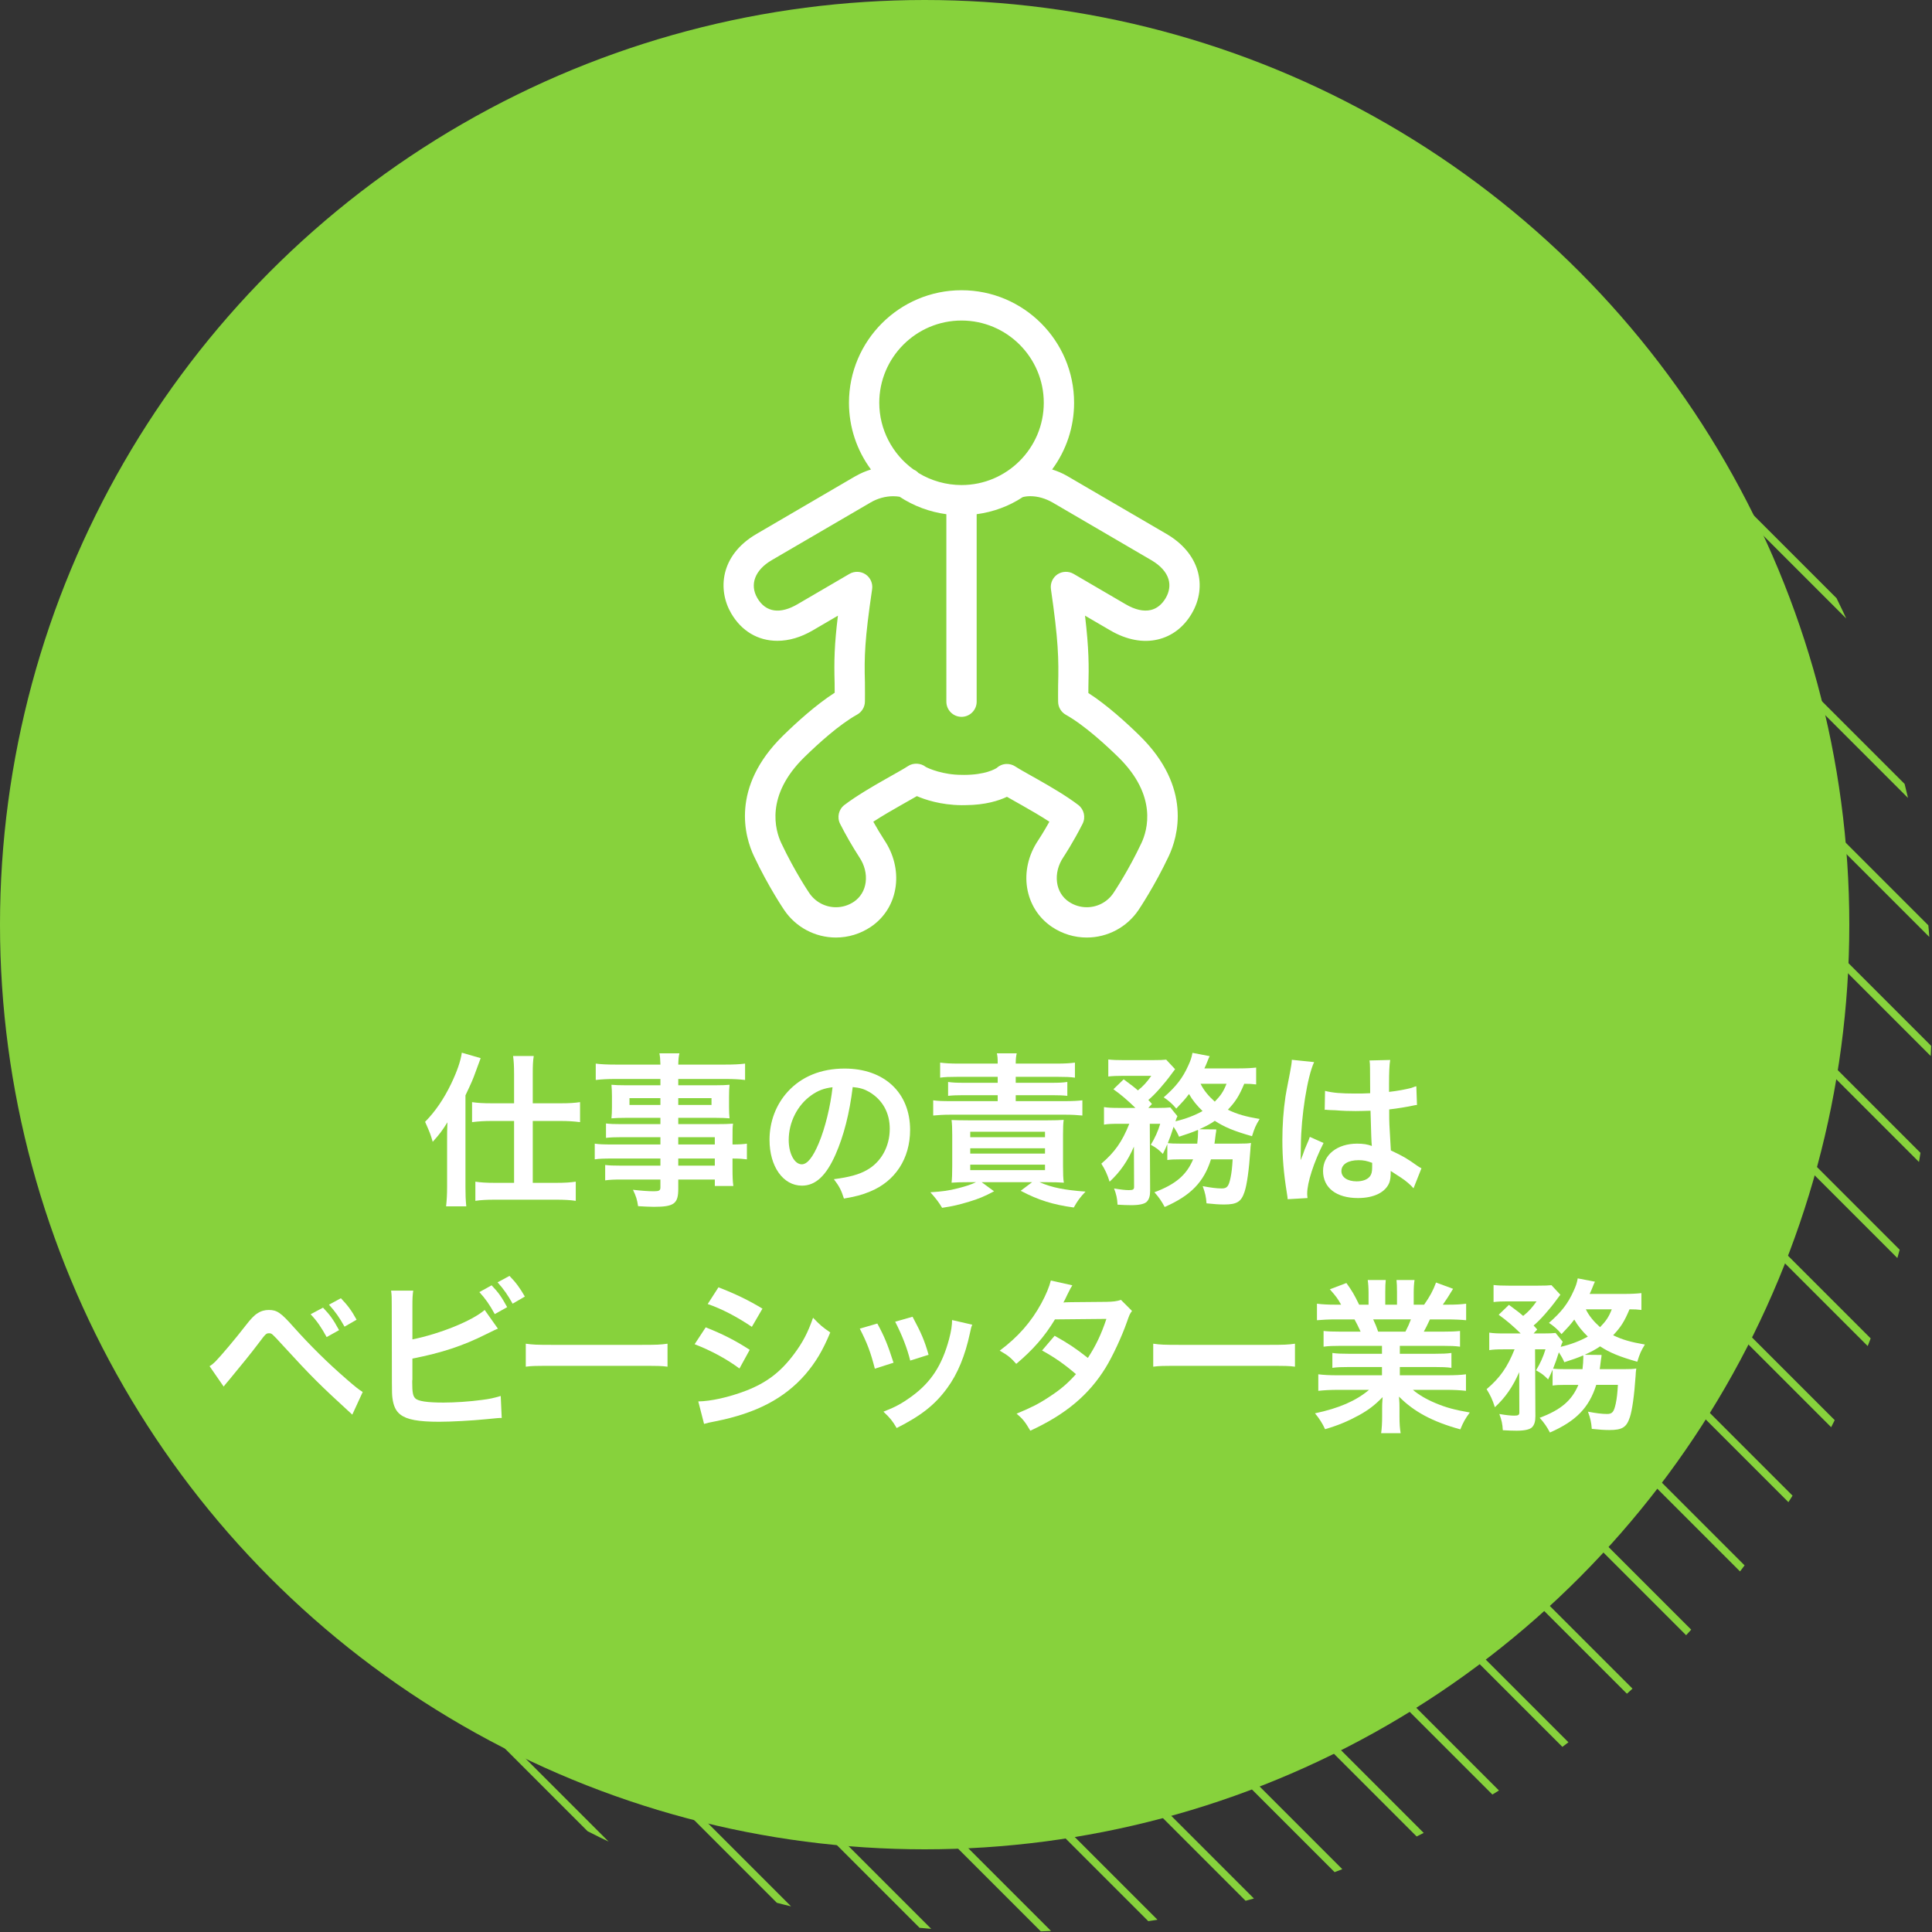
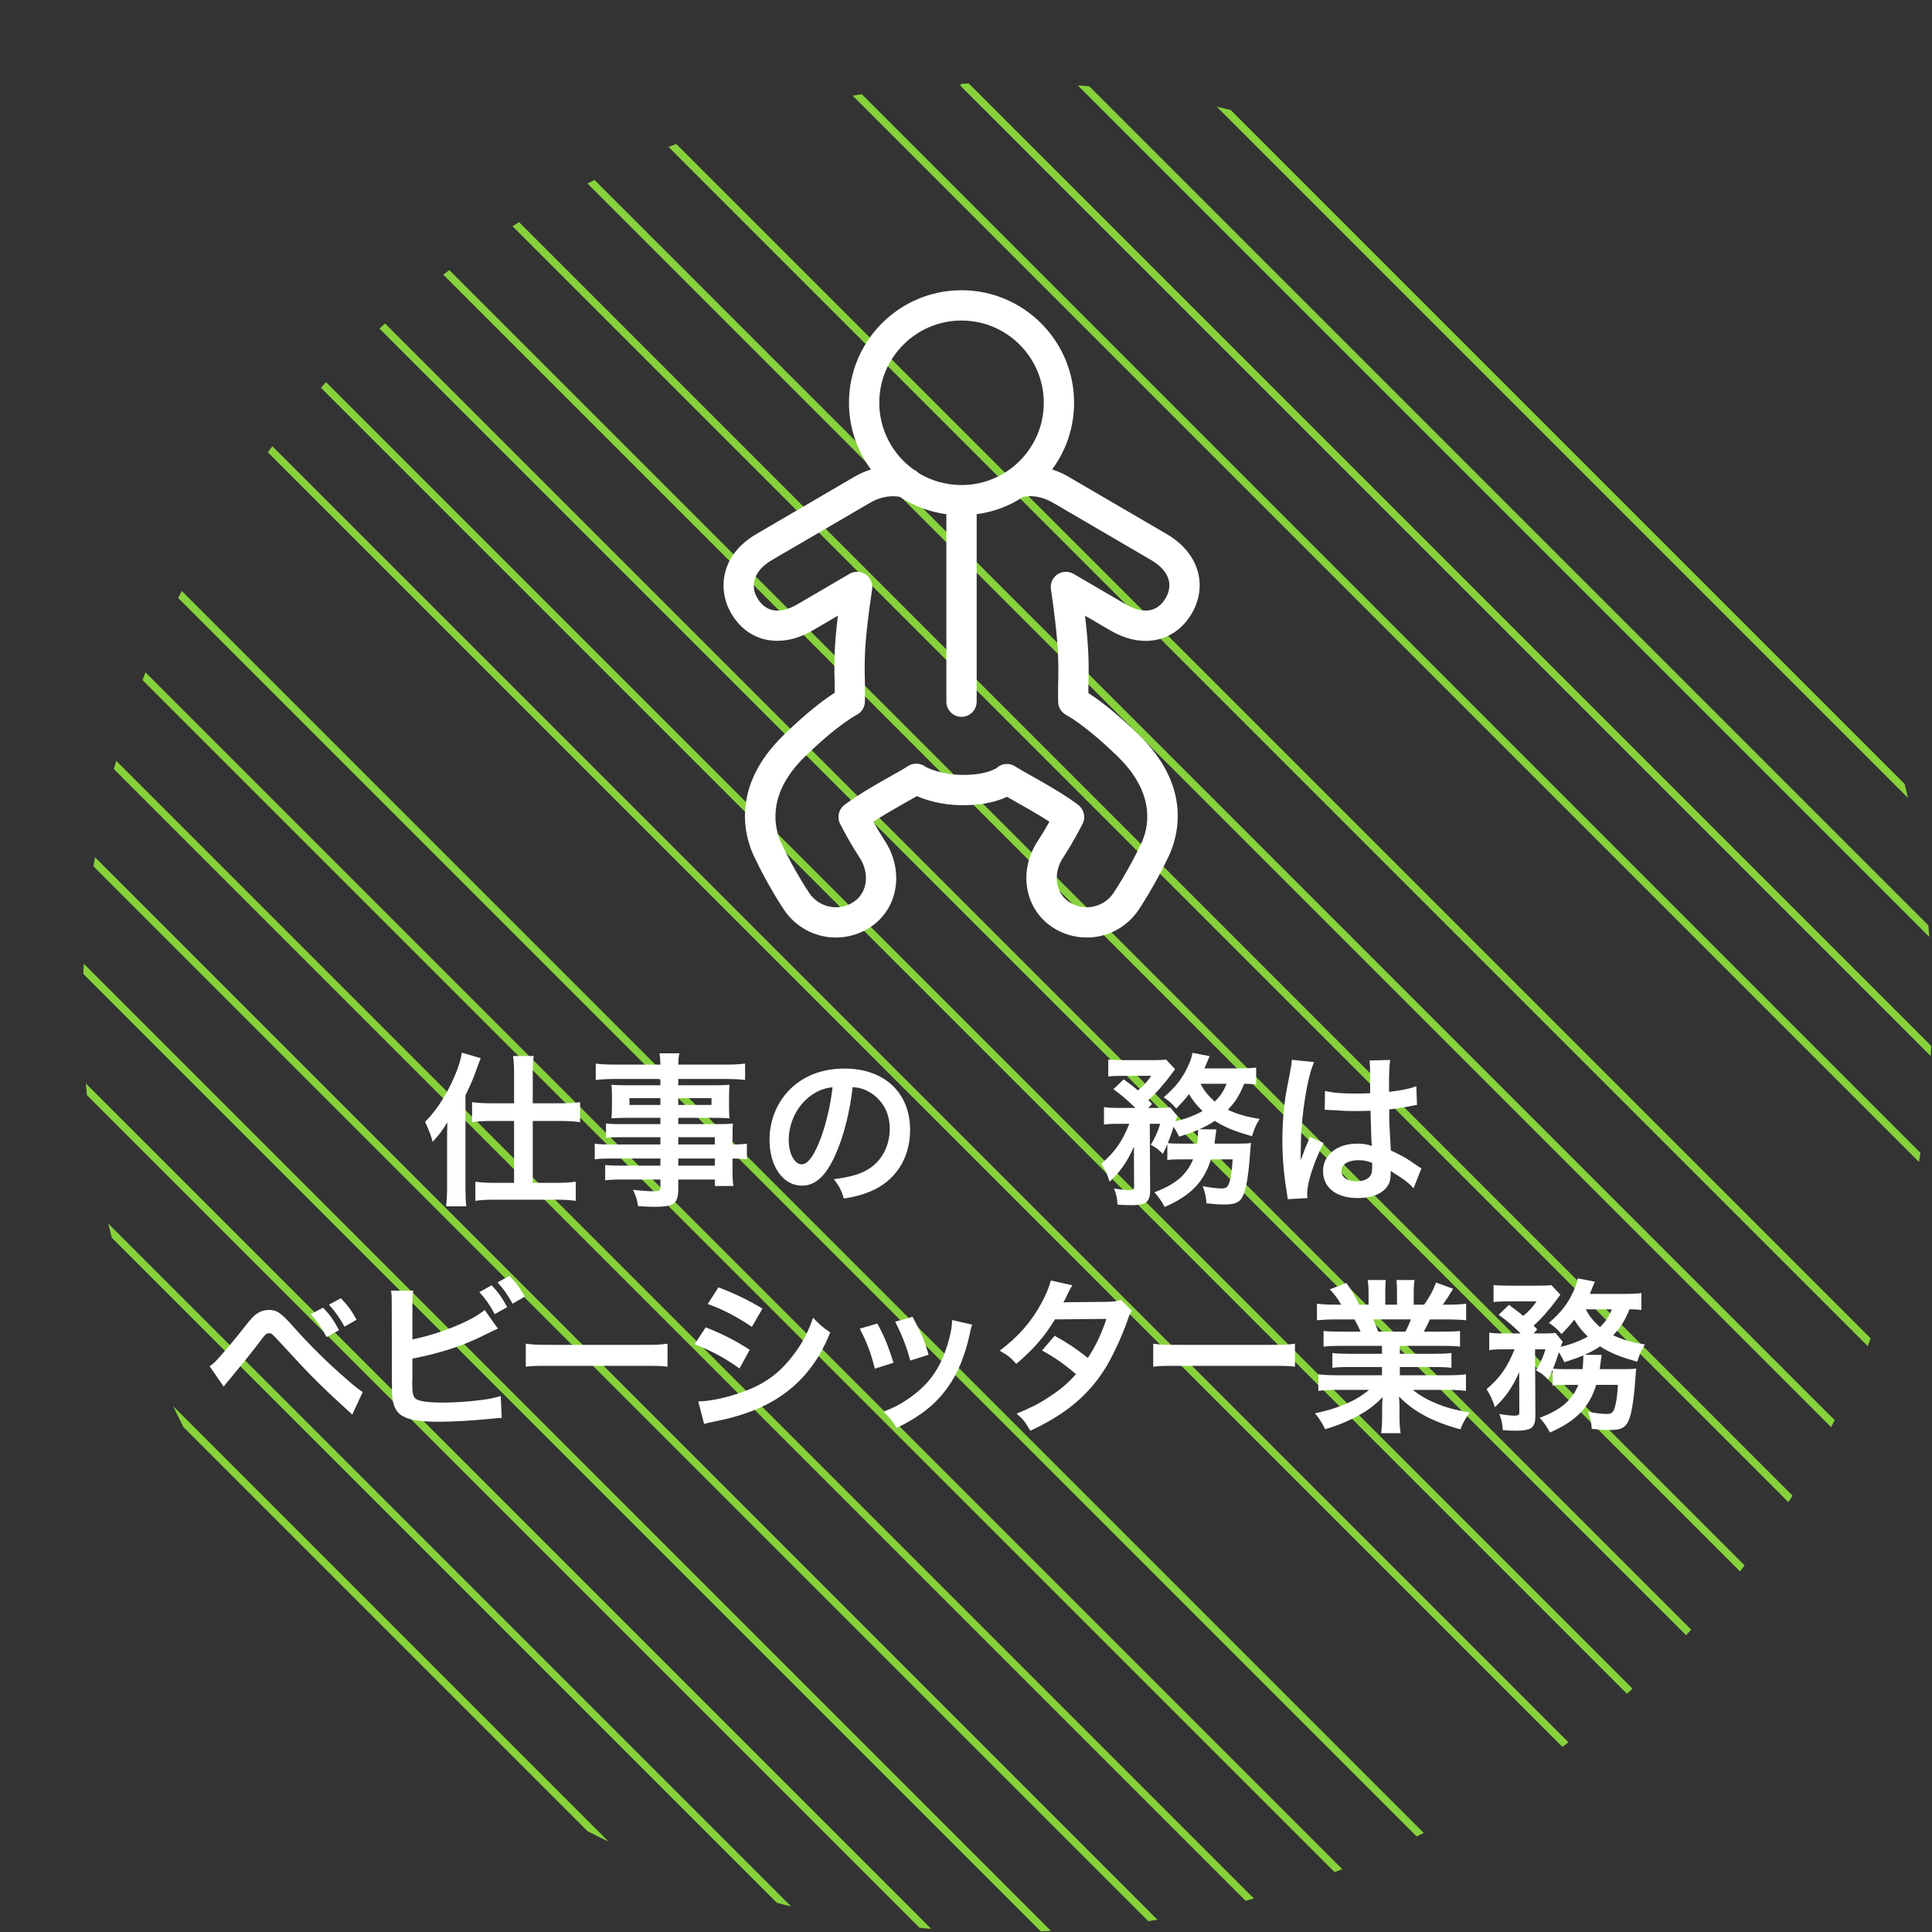
<svg xmlns="http://www.w3.org/2000/svg" xmlns:xlink="http://www.w3.org/1999/xlink" version="1.1" id="レイヤー_1" x="0px" y="0px" width="300px" height="300px" viewBox="0 0 300 300" enable-background="new 0 0 300 300" xml:space="preserve">
  <rect x="0" y="0" width="300" height="300" fill="#333333" stroke="none" />
  <g>
    <g>
      <defs>
        <circle id="SVGID_1_" cx="156.42" cy="156.42" r="143.58" />
      </defs>
      <clipPath id="SVGID_2_">
        <use xlink:href="#SVGID_1_" overflow="visible" />
      </clipPath>
      <g clip-path="url(#SVGID_2_)">
        <g>
          <g>
            <line fill="none" stroke="#87D23C" stroke-width="1.167" stroke-miterlimit="10" x1="-179.442" y1="12.84" x2="110.327" y2="302.61" />
            <line fill="none" stroke="#87D23C" stroke-width="1.167" stroke-miterlimit="10" x1="-161.169" y1="12.84" x2="128.602" y2="302.61" />
            <line fill="none" stroke="#87D23C" stroke-width="1.167" stroke-miterlimit="10" x1="-142.895" y1="12.84" x2="146.875" y2="302.61" />
            <line fill="none" stroke="#87D23C" stroke-width="1.167" stroke-miterlimit="10" x1="-124.621" y1="12.84" x2="165.148" y2="302.61" />
            <line fill="none" stroke="#87D23C" stroke-width="1.167" stroke-miterlimit="10" x1="-106.348" y1="12.84" x2="183.423" y2="302.61" />
            <line fill="none" stroke="#87D23C" stroke-width="1.167" stroke-miterlimit="10" x1="-88.074" y1="12.84" x2="201.696" y2="302.61" />
            <line fill="none" stroke="#87D23C" stroke-width="1.167" stroke-miterlimit="10" x1="-69.8" y1="12.84" x2="219.97" y2="302.61" />
            <line fill="none" stroke="#87D23C" stroke-width="1.167" stroke-miterlimit="10" x1="-51.526" y1="12.84" x2="238.244" y2="302.61" />
-             <line fill="none" stroke="#87D23C" stroke-width="1.167" stroke-miterlimit="10" x1="-33.252" y1="12.84" x2="256.518" y2="302.61" />
            <line fill="none" stroke="#87D23C" stroke-width="1.167" stroke-miterlimit="10" x1="-14.979" y1="12.84" x2="274.791" y2="302.61" />
            <line fill="none" stroke="#87D23C" stroke-width="1.167" stroke-miterlimit="10" x1="3.295" y1="12.84" x2="293.065" y2="302.61" />
            <line fill="none" stroke="#87D23C" stroke-width="1.167" stroke-miterlimit="10" x1="21.569" y1="12.84" x2="311.339" y2="302.61" />
            <line fill="none" stroke="#87D23C" stroke-width="1.167" stroke-miterlimit="10" x1="39.843" y1="12.84" x2="329.613" y2="302.61" />
            <line fill="none" stroke="#87D23C" stroke-width="1.167" stroke-miterlimit="10" x1="58.116" y1="12.84" x2="347.887" y2="302.61" />
            <line fill="none" stroke="#87D23C" stroke-width="1.167" stroke-miterlimit="10" x1="76.391" y1="12.84" x2="366.16" y2="302.61" />
            <line fill="none" stroke="#87D23C" stroke-width="1.167" stroke-miterlimit="10" x1="94.664" y1="12.84" x2="384.435" y2="302.61" />
-             <line fill="none" stroke="#87D23C" stroke-width="1.167" stroke-miterlimit="10" x1="112.938" y1="12.84" x2="402.708" y2="302.61" />
            <line fill="none" stroke="#87D23C" stroke-width="1.167" stroke-miterlimit="10" x1="131.212" y1="12.84" x2="420.981" y2="302.61" />
            <line fill="none" stroke="#87D23C" stroke-width="1.167" stroke-miterlimit="10" x1="149.485" y1="12.84" x2="439.256" y2="302.61" />
            <line fill="none" stroke="#87D23C" stroke-width="1.167" stroke-miterlimit="10" x1="167.76" y1="12.84" x2="457.529" y2="302.61" />
            <line fill="none" stroke="#87D23C" stroke-width="1.167" stroke-miterlimit="10" x1="186.033" y1="12.84" x2="475.803" y2="302.61" />
-             <line fill="none" stroke="#87D23C" stroke-width="1.167" stroke-miterlimit="10" x1="204.307" y1="12.84" x2="494.077" y2="302.61" />
          </g>
        </g>
      </g>
    </g>
-     <circle fill="#87D23C" cx="143.58" cy="143.58" r="143.58" />
    <g>
      <g>
        <g>
          <g>
            <path fill="#FFFFFF" d="M69.425,177.148c0-1.284,0-1.541,0.051-2.877c-0.821,1.311-1.181,1.798-2.285,3.031       c-0.334-1.156-0.386-1.311-1.182-3.107c1.593-1.618,2.902-3.545,4.032-5.881c0.924-1.926,1.489-3.545,1.669-4.854l2.928,0.848       c-0.206,0.539-0.206,0.539-0.796,2.156c-0.411,1.156-0.616,1.618-1.566,3.621v14.253c0,1.104,0.025,1.952,0.128,2.979h-3.133       c0.103-1.027,0.154-1.799,0.154-3.006V177.148z M79.825,166.722c0-1.207-0.052-2.003-0.154-2.747h3.21       c-0.128,0.795-0.154,1.488-0.154,2.773v4.57h4.417c1.207,0,2.081-0.051,2.928-0.18v3.107c-0.976-0.129-2.003-0.18-2.901-0.18       h-4.443v9.604h3.775c1.155,0,2.028-0.052,2.902-0.18v2.979c-0.822-0.129-1.824-0.18-2.928-0.18h-9.759       c-1.104,0-2.132,0.051-2.902,0.18v-2.979c0.822,0.128,1.747,0.18,2.877,0.18h3.133v-9.604h-3.596       c-0.898,0-1.951,0.051-2.928,0.18v-3.107c0.848,0.129,1.772,0.18,3.005,0.18h3.519V166.722z" />
            <path fill="#FFFFFF" d="M102.547,176.583h-6.086c-0.925,0-1.67,0.026-2.363,0.103v-2.234c0.616,0.078,1.284,0.104,2.414,0.104       h6.035v-0.977h-5.444c-0.925,0-1.566,0.025-2.157,0.078c0.052-0.54,0.077-1.079,0.077-1.721v-1.695       c0-0.719-0.025-1.182-0.077-1.798c0.668,0.052,1.207,0.077,2.183,0.077h5.419v-0.977h-7.036c-1.259,0-2.106,0.053-3.005,0.154       v-2.542c0.796,0.103,1.669,0.154,3.158,0.154h6.883c-0.025-0.899-0.052-1.182-0.154-1.747h3.107       c-0.128,0.565-0.154,0.822-0.18,1.747h7.217c1.489,0,2.337-0.052,3.158-0.154v2.542c-0.873-0.102-1.771-0.154-3.005-0.154       h-7.37v0.977h5.804c0.976,0,1.541-0.025,2.157-0.077c-0.051,0.565-0.077,1.001-0.077,1.798v1.695       c0,0.77,0.026,1.155,0.077,1.721c-0.564-0.053-1.232-0.078-2.055-0.078h-5.906v0.977h5.753c1.515,0,2.028-0.025,2.747-0.077       c-0.077,0.642-0.077,1.001-0.077,2.337v0.898c1.104,0,1.721-0.051,2.234-0.129v2.44c-0.616-0.077-1.104-0.128-2.234-0.128       v1.488c0,1.336,0.026,2.029,0.129,2.773h-2.876v-1.001h-5.676v1.438c0,2.311-0.642,2.799-3.775,2.799       c-0.616,0-1.644-0.051-2.465-0.103c-0.154-1.027-0.309-1.541-0.796-2.542c1.387,0.154,2.337,0.23,3.261,0.23       c0.797,0,1.002-0.129,1.002-0.59v-1.233h-6.035c-1.155,0-1.771,0.026-2.542,0.128v-2.388c0.693,0.077,1.13,0.103,2.439,0.103       h6.138v-1.104h-7.37c-1.464,0-2.157,0.025-2.825,0.128v-2.44c0.668,0.104,1.31,0.129,2.773,0.129h7.422V176.583z        M97.745,170.522v1.054h4.802v-1.054H97.745z M105.32,171.576h5.162v-1.054h-5.162V171.576z M110.996,177.713v-1.13h-5.676       v1.13H110.996z M105.32,181h5.676v-1.104h-5.676V181z" />
            <path fill="#FFFFFF" d="M129.738,179.279c-1.464,3.313-3.107,4.828-5.214,4.828c-2.927,0-5.033-2.979-5.033-7.113       c0-2.824,1.002-5.471,2.825-7.473c2.157-2.363,5.188-3.596,8.834-3.596c6.163,0,10.17,3.75,10.17,9.527       c0,4.443-2.312,7.986-6.241,9.579c-1.232,0.514-2.233,0.771-4.031,1.079c-0.437-1.361-0.745-1.927-1.566-3.006       c2.362-0.308,3.903-0.719,5.11-1.412c2.234-1.232,3.569-3.672,3.569-6.42c0-2.465-1.104-4.469-3.158-5.701       c-0.797-0.462-1.464-0.668-2.594-0.771C131.921,172.834,131.022,176.378,129.738,179.279z M125.963,170.086       c-2.157,1.541-3.492,4.186-3.492,6.934c0,2.105,0.898,3.775,2.028,3.775c0.848,0,1.721-1.078,2.646-3.287       c0.976-2.312,1.823-5.778,2.131-8.68C127.94,168.982,127.016,169.342,125.963,170.086z" />
-             <path fill="#FFFFFF" d="M150.454,183.568c-1.335,0-1.926,0.025-2.696,0.077c0.077-0.693,0.103-1.361,0.103-2.62v-4.75       c0-1.079-0.025-1.721-0.103-2.363c0.642,0.025,1.232,0.052,2.594,0.052h12.326c1.284,0,1.823-0.026,2.491-0.077       c-0.077,0.564-0.103,1.207-0.103,2.285v4.854c0,1.233,0.025,2.004,0.128,2.62c-0.771-0.052-1.36-0.077-2.722-0.077h-1.053       c1.951,0.848,3.801,1.207,7.139,1.464c-0.898,0.95-1.207,1.387-1.823,2.466c-3.235-0.438-5.521-1.156-8.243-2.594l1.771-1.336       h-7.832l1.926,1.412c-1.541,0.822-2.362,1.156-3.878,1.618c-1.617,0.487-2.491,0.693-4.186,0.95       c-0.565-0.925-0.873-1.336-1.823-2.414c1.951-0.129,2.851-0.257,4.263-0.616c1.31-0.334,2.003-0.565,2.825-0.95H150.454z        M154.923,165.155c0-0.873-0.026-1.13-0.129-1.593h3.082c-0.103,0.463-0.154,0.848-0.154,1.593h6.343       c1.259,0,2.106-0.052,2.851-0.153v2.336c-0.719-0.103-1.438-0.128-2.645-0.128h-6.549v0.925h5.624       c1.078,0,1.695-0.026,2.389-0.129v2.157c-0.693-0.077-1.413-0.103-2.389-0.103h-5.624v0.924h7.704       c1.155,0,1.952-0.051,2.646-0.128v2.362c-0.771-0.076-1.644-0.128-2.646-0.128h-17.874c-0.976,0-1.849,0.052-2.645,0.128       v-2.362c0.719,0.103,1.438,0.128,2.645,0.128h7.371v-0.924h-5.291c-0.976,0-1.72,0.025-2.413,0.103v-2.157       c0.693,0.103,1.36,0.129,2.413,0.129h5.291v-0.925h-6.267c-1.232,0-1.978,0.025-2.671,0.128v-2.336       c0.771,0.102,1.618,0.153,2.877,0.153H154.923z M150.659,176.583h11.608v-0.847h-11.608V176.583z M150.659,179.125h11.608       v-0.821h-11.608V179.125z M150.659,181.693h11.608v-0.848h-11.608V181.693z" />
            <path fill="#FFFFFF" d="M183.289,180.024c-1.001,0-1.464,0.025-2.028,0.103v-2.465c-0.257,0.642-0.359,0.821-0.693,1.515       c-0.719-0.719-1.027-0.95-1.875-1.412c0.643-1.054,1.13-2.132,1.464-3.262h-1.618l0.052,10.401c0,0.795-0.154,1.335-0.539,1.72       c-0.359,0.334-1.156,0.514-2.389,0.514c-0.564,0-1.361-0.025-2.131-0.077c-0.052-0.976-0.181-1.566-0.54-2.517       c1.053,0.181,1.798,0.257,2.286,0.257c0.693,0,0.848-0.103,0.821-0.616l-0.025-6.138c-0.976,2.26-2.157,3.955-3.775,5.444       c-0.385-1.207-0.693-1.849-1.284-2.8c2.08-1.771,3.236-3.415,4.341-6.188h-1.772c-0.976,0-1.566,0.026-2.157,0.128v-2.722       c0.643,0.103,1.259,0.128,2.312,0.128h2.568c-1.233-1.207-2.234-2.054-3.416-2.901l1.592-1.54       c1.438,1.078,1.567,1.154,2.209,1.72c0.848-0.667,1.412-1.31,2.08-2.26h-4.469c-0.898,0-1.54,0.026-2.208,0.103v-2.645       c0.693,0.076,1.284,0.103,2.414,0.103h4.392c1.31,0,1.644-0.026,2.183-0.077l1.387,1.489c-0.103,0.128-0.309,0.386-0.565,0.745       c-1.104,1.516-2.594,3.21-3.595,4.031c0.23,0.258,0.334,0.334,0.564,0.617l-0.564,0.615h1.541c0.898,0,1.387-0.025,1.874-0.076       l1.104,1.361c-0.103,0.205-0.18,0.385-0.309,0.795c1.618-0.385,2.954-0.898,4.212-1.592c-0.898-0.873-1.566-1.695-2.105-2.645       c-0.616,0.821-0.977,1.207-1.978,2.26c-0.591-0.719-1.155-1.207-1.952-1.746c1.927-1.67,2.953-3.005,3.827-4.957       c0.359-0.796,0.487-1.155,0.642-1.951l2.671,0.514c-0.077,0.128-0.231,0.488-0.386,0.898c-0.128,0.334-0.23,0.564-0.437,1.002       h5.316c1.207,0,2.055-0.052,2.722-0.129v2.619c-0.591-0.076-1.053-0.102-1.849-0.102c-0.796,1.899-1.336,2.747-2.542,4.031       c1.515,0.719,2.722,1.053,4.931,1.438c-0.617,1.002-0.797,1.438-1.182,2.672c-2.799-0.797-4.289-1.413-5.778-2.389       c-0.693,0.488-1.284,0.796-2.389,1.31l2.62,0.025c-0.026,0.181-0.026,0.181-0.026,0.334c-0.025,0.128-0.051,0.282-0.076,0.462       c0,0.129-0.026,0.18-0.052,0.411c-0.025,0.36-0.077,0.54-0.129,1.001h3.647c1.13,0,1.566-0.025,2.028-0.102       c-0.077,0.59-0.077,0.59-0.103,1.129c-0.205,3.057-0.539,5.394-0.898,6.446c-0.514,1.566-1.182,1.978-3.185,1.978       c-0.72,0-1.541-0.051-2.723-0.18c-0.077-1.027-0.205-1.592-0.591-2.671c1.182,0.231,2.184,0.359,2.954,0.359       c0.821,0,1.078-0.308,1.36-1.618c0.18-0.848,0.257-1.617,0.334-2.901h-3.364c-1.104,3.519-3.133,5.624-7.19,7.396       c-0.462-0.873-0.898-1.515-1.592-2.285c3.287-1.232,4.981-2.671,6.009-5.11H183.289z M185.909,177.584       c0.077-0.719,0.128-1.309,0.128-1.926c0-0.102,0-0.128-0.025-0.205c-0.976,0.411-1.516,0.591-2.928,1.053       c-0.309-0.693-0.437-0.898-0.848-1.541c-0.334,1.079-0.539,1.618-0.898,2.543c0.462,0.051,0.95,0.076,2.105,0.076H185.909z        M186.423,168.289c0.487,1.001,1.206,1.874,2.208,2.773c0.925-0.951,1.336-1.541,1.823-2.773H186.423z" />
            <path fill="#FFFFFF" d="M199.947,186.213c-0.026-0.256-0.026-0.41-0.129-1.001c-0.487-3.005-0.693-5.47-0.693-8.167       c0-2.311,0.154-4.57,0.488-6.805c0.128-0.771,0.128-0.771,0.693-3.672c0.18-0.899,0.282-1.645,0.282-1.9       c0-0.026,0-0.052,0-0.104l3.467,0.359c-1.053,2.234-2.028,8.424-2.054,12.893c-0.026,0.924-0.026,0.924-0.026,1.335       c0,0.18,0,0.18,0,0.411c0,0.205,0,0.256-0.025,0.539h0.025c0.129-0.283,0.129-0.283,0.309-0.745       c0.051-0.18,0.18-0.462,0.308-0.873c0.231-0.539,0.231-0.539,0.488-1.155c0.052-0.077,0.077-0.154,0.309-0.797l2.131,0.951       c-1.515,2.979-2.542,6.163-2.542,7.857c0,0.18,0,0.206,0.051,0.693L199.947,186.213z M205.751,169.393       c1.207,0.309,2.542,0.411,4.648,0.411c0.898,0,1.464,0,2.362-0.052c0-1.516-0.025-2.799-0.025-3.852       c0-0.565-0.026-0.951-0.077-1.232l3.21-0.078c-0.129,0.72-0.18,1.952-0.18,3.775c0,0.283,0,0.668,0,1.182       c1.335-0.154,2.465-0.359,3.467-0.617c0.154-0.051,0.154-0.051,0.564-0.205l0.206-0.051l0.103,2.902       c-0.257,0.025-0.282,0.025-0.745,0.127c-0.873,0.181-2.208,0.412-3.569,0.566c0,0.23,0,0.23,0,0.564       c0,1.438,0,1.489,0.257,5.804c1.849,0.873,2.491,1.232,4.032,2.337c0.334,0.23,0.462,0.309,0.719,0.437l-1.232,3.107       c-0.437-0.514-1.207-1.182-1.927-1.644c-0.873-0.564-1.463-0.95-1.617-1.053c0,0.154,0,0.205,0,0.359       c0,0.564-0.077,1.078-0.206,1.438c-0.59,1.516-2.388,2.414-4.879,2.414c-3.364,0-5.419-1.592-5.419-4.211       c0-2.491,2.184-4.238,5.29-4.238c0.95,0,1.593,0.104,2.286,0.36c-0.077-0.642-0.103-1.9-0.205-5.47       c-1.027,0.025-1.644,0.051-2.312,0.051c-0.95,0-1.978-0.025-3.185-0.128c-0.359,0-0.642-0.026-0.771-0.026       c-0.231-0.025-0.385-0.025-0.437-0.025c-0.128-0.025-0.205-0.025-0.257-0.025c-0.025,0-0.077,0-0.154,0.025L205.751,169.393z        M210.964,180.152c-1.644,0-2.671,0.643-2.671,1.695c0,0.95,0.925,1.592,2.363,1.592c0.95,0,1.694-0.282,2.08-0.796       c0.23-0.308,0.333-0.693,0.333-1.387c0-0.282,0-0.693,0-0.693C212.223,180.256,211.734,180.152,210.964,180.152z" />
            <path fill="#FFFFFF" d="M32.542,212.143c0.411-0.258,0.616-0.438,0.925-0.745c0.745-0.745,3.262-3.724,4.597-5.47       c0.873-1.131,1.412-1.695,1.926-2.004c0.54-0.359,1.13-0.514,1.747-0.514c1.258,0,1.874,0.411,3.826,2.619       c2.645,2.954,5.29,5.573,8.32,8.193c1.361,1.181,1.823,1.541,2.439,1.926l-1.618,3.518c-5.136-4.699-6.291-5.855-10.862-10.837       c-1.644-1.798-1.644-1.798-2.08-1.798c-0.411,0-0.514,0.077-1.566,1.49c-1.079,1.438-2.8,3.569-4.597,5.727       c-0.386,0.437-0.514,0.616-0.873,1.053L32.542,212.143z M50.159,203.051c1.078,1.131,1.566,1.798,2.491,3.492l-1.927,1.079       c-0.847-1.54-1.515-2.517-2.49-3.544L50.159,203.051z M53.498,206.004c-0.797-1.438-1.464-2.362-2.414-3.415l1.849-1.001       c1.027,1.078,1.644,1.874,2.439,3.338L53.498,206.004z" />
            <path fill="#FFFFFF" d="M64.037,207.982c4.289-0.874,9.271-2.877,11.223-4.572l2.055,2.902       c-0.283,0.103-0.386,0.154-1.798,0.848c-3.621,1.823-6.908,2.902-11.479,3.801v3.313c0,0,0,0.025-0.025,0.077       c0,0.128,0,0.257,0,0.334c0,1.489,0.103,2.08,0.462,2.439c0.437,0.462,1.9,0.667,4.392,0.667c1.721,0,4.083-0.153,5.958-0.41       c1.232-0.154,1.798-0.283,2.928-0.616l0.154,3.415c-0.514,0-0.693,0.025-2.543,0.205c-2.055,0.206-5.265,0.386-7.19,0.386       c-3.21,0-4.982-0.333-5.983-1.104c-0.719-0.539-1.104-1.361-1.259-2.619c-0.051-0.437-0.077-0.873-0.077-2.362l-0.025-11.916       c0-1.31,0-1.669-0.103-2.362h3.441c-0.103,0.668-0.129,1.207-0.129,2.389V207.982z M76.338,199.584       c1.079,1.131,1.541,1.798,2.414,3.391l-1.926,1.078c-0.796-1.464-1.464-2.414-2.389-3.416L76.338,199.584z M79.6,202.435       c-0.744-1.335-1.387-2.26-2.337-3.313l1.85-1.001c1.026,1.053,1.617,1.874,2.388,3.209L79.6,202.435z" />
            <path fill="#FFFFFF" d="M81.644,208.649c1.13,0.154,1.618,0.18,4.16,0.18h13.688c2.543,0,3.03-0.025,4.161-0.18v3.569       c-1.027-0.128-1.311-0.128-4.187-0.128H85.829c-2.876,0-3.158,0-4.186,0.128V208.649z" />
            <path fill="#FFFFFF" d="M109.584,206.107c2.646,1.053,4.623,2.055,6.831,3.492l-1.592,2.902       c-2.055-1.516-4.34-2.748-6.96-3.775L109.584,206.107z M108.429,217.611c1.951-0.025,4.751-0.642,7.422-1.668       c3.184-1.233,5.367-2.902,7.421-5.65c1.387-1.85,2.184-3.39,2.979-5.676c1.053,1.104,1.438,1.438,2.671,2.286       c-1.182,2.851-2.26,4.622-3.853,6.497c-3.262,3.75-7.627,6.035-13.944,7.293c-0.925,0.18-1.284,0.257-1.798,0.411       L108.429,217.611z M111.562,199.893c2.646,1.027,4.674,2.003,6.831,3.313l-1.644,2.824c-2.337-1.566-4.622-2.773-6.856-3.543       L111.562,199.893z" />
            <path fill="#FFFFFF" d="M136.23,205.517c1.078,1.978,1.592,3.21,2.517,6.086l-2.901,0.925       c-0.668-2.594-1.182-3.955-2.338-6.215L136.23,205.517z M150.971,205.696c-0.153,0.386-0.205,0.514-0.359,1.31       c-0.744,3.492-1.9,6.317-3.544,8.552c-1.9,2.594-4.031,4.263-7.832,6.188c-0.668-1.129-0.977-1.515-2.055-2.542       c1.798-0.693,2.851-1.259,4.365-2.362c3.005-2.184,4.726-4.803,5.83-8.912c0.334-1.258,0.462-2.156,0.462-2.953       L150.971,205.696z M141.7,204.463c1.361,2.543,1.85,3.673,2.491,5.907l-2.851,0.899c-0.488-1.953-1.259-3.93-2.337-6.035       L141.7,204.463z" />
            <path fill="#FFFFFF" d="M175.781,203.564c-0.334,0.438-0.386,0.539-0.797,1.721c-0.821,2.337-2.233,5.342-3.287,7.063       c-2.619,4.263-6.24,7.293-11.71,9.81c-0.821-1.387-1.155-1.823-2.132-2.646c2.184-0.898,3.468-1.54,5.008-2.567       c1.823-1.181,2.902-2.106,4.212-3.569c-1.798-1.541-3.339-2.619-5.265-3.673l1.952-2.285c2.157,1.206,3.235,1.926,5.161,3.44       c1.207-1.849,2.08-3.646,2.877-6.061l-7.987,0.078c-1.592,2.645-3.415,4.725-6.009,6.907c-0.848-0.95-1.232-1.284-2.568-2.054       c2.825-2.106,4.88-4.443,6.446-7.319c0.744-1.361,1.258-2.62,1.489-3.569l3.338,0.744c-0.282,0.463-0.282,0.463-0.77,1.438       c-0.309,0.693-0.488,1.001-0.617,1.232c0.411-0.052,0.411-0.052,6.678-0.103c1.053-0.025,1.592-0.077,2.26-0.309       L175.781,203.564z" />
            <path fill="#FFFFFF" d="M179.073,208.649c1.13,0.154,1.618,0.18,4.16,0.18h13.688c2.543,0,3.03-0.025,4.161-0.18v3.569       c-1.027-0.128-1.311-0.128-4.187-0.128h-13.637c-2.876,0-3.158,0-4.186,0.128V208.649z" />
            <path fill="#FFFFFF" d="M208.169,208.983c-1.181,0-1.849,0.025-2.645,0.128v-2.439c0.719,0.077,1.387,0.104,2.645,0.104h3.107       c-0.385-0.822-0.667-1.413-0.95-1.9h-2.773c-1.258,0-2.234,0.051-3.056,0.128v-2.568c0.796,0.103,1.618,0.154,2.928,0.154       h0.821c-0.487-0.899-0.796-1.31-1.746-2.388l2.568-0.977c0.873,1.207,1.232,1.823,1.978,3.364h1.464v-1.823       c0-0.771-0.052-1.49-0.129-2.004h2.799c-0.051,0.463-0.076,1.027-0.076,1.9v1.927h1.823v-1.927c0-0.821-0.026-1.412-0.077-1.9       h2.799c-0.077,0.488-0.128,1.182-0.128,2.004v1.823h1.617c0.899-1.284,1.387-2.183,1.85-3.441l2.645,0.976       c-0.616,1.027-1.027,1.67-1.592,2.466h0.719c1.336,0,2.132-0.052,2.902-0.154v2.568c-0.796-0.077-1.798-0.128-3.057-0.128       h-2.567c-0.488,1.027-0.591,1.258-0.95,1.9h2.979c1.259,0,1.9-0.026,2.646-0.104v2.439c-0.796-0.103-1.438-0.128-2.646-0.128       h-6.702v1.232h5.367c1.155,0,1.926-0.025,2.645-0.128v2.311c-0.719-0.103-1.515-0.128-2.645-0.128h-5.367v1.284h7.165       c1.463,0,2.362-0.052,3.106-0.154v2.568c-0.95-0.104-1.9-0.154-3.081-0.154h-5.162c0.873,0.744,2.029,1.438,3.493,2.055       c1.644,0.693,2.979,1.053,5.341,1.463c-0.719,0.977-1.027,1.541-1.464,2.62c-4.314-1.182-7.216-2.748-9.527-5.085       c0.077,0.977,0.077,1.207,0.077,1.823v1.259c0,1.078,0.052,1.875,0.18,2.594h-3.03c0.103-0.745,0.154-1.593,0.154-2.619v-1.233       c0-0.591,0-0.693,0.077-1.746c-1.207,1.232-2.157,1.978-3.698,2.825c-1.644,0.898-3.21,1.566-5.238,2.156       c-0.411-0.898-0.899-1.669-1.567-2.465c3.75-0.796,6.344-1.926,8.397-3.646h-4.776c-1.207,0-2.131,0.051-3.107,0.154V213.4       c0.822,0.103,1.695,0.154,3.082,0.154h6.806v-1.284h-5.085c-1.13,0-1.9,0.025-2.619,0.128v-2.311       c0.719,0.103,1.463,0.128,2.619,0.128h5.085v-1.232H208.169z M218.236,206.775c0.385-0.746,0.591-1.207,0.848-1.9h-5.855       c0.359,0.77,0.514,1.154,0.771,1.9H218.236z" />
            <path fill="#FFFFFF" d="M243.113,215.044c-1.001,0-1.464,0.025-2.028,0.103v-2.465c-0.257,0.642-0.359,0.821-0.693,1.515       c-0.719-0.719-1.027-0.95-1.875-1.412c0.643-1.054,1.13-2.132,1.464-3.262h-1.618l0.052,10.401c0,0.795-0.154,1.335-0.539,1.72       c-0.359,0.334-1.156,0.514-2.389,0.514c-0.564,0-1.361-0.025-2.131-0.077c-0.052-0.976-0.181-1.566-0.54-2.517       c1.053,0.181,1.798,0.257,2.286,0.257c0.693,0,0.848-0.103,0.821-0.616l-0.025-6.138c-0.976,2.26-2.157,3.955-3.775,5.444       c-0.385-1.207-0.693-1.849-1.284-2.8c2.08-1.771,3.236-3.415,4.341-6.188h-1.772c-0.976,0-1.566,0.026-2.157,0.128v-2.722       c0.643,0.103,1.259,0.128,2.312,0.128h2.568c-1.233-1.207-2.234-2.054-3.416-2.901l1.592-1.54       c1.438,1.078,1.567,1.154,2.209,1.72c0.848-0.667,1.412-1.31,2.08-2.26h-4.469c-0.898,0-1.54,0.026-2.208,0.103v-2.645       c0.693,0.076,1.284,0.103,2.414,0.103h4.392c1.31,0,1.644-0.026,2.183-0.077l1.387,1.489c-0.103,0.128-0.309,0.386-0.565,0.745       c-1.104,1.516-2.594,3.21-3.595,4.031c0.23,0.258,0.334,0.334,0.564,0.617l-0.564,0.615h1.541c0.898,0,1.387-0.025,1.874-0.076       l1.104,1.361c-0.103,0.205-0.18,0.385-0.309,0.795c1.618-0.385,2.954-0.898,4.212-1.592c-0.898-0.873-1.566-1.695-2.105-2.645       c-0.616,0.821-0.977,1.207-1.978,2.26c-0.591-0.719-1.155-1.207-1.952-1.746c1.927-1.67,2.953-3.005,3.827-4.957       c0.359-0.796,0.487-1.155,0.642-1.951l2.671,0.514c-0.077,0.128-0.231,0.488-0.386,0.898c-0.128,0.334-0.23,0.564-0.437,1.002       h5.316c1.207,0,2.055-0.052,2.722-0.129v2.619c-0.591-0.076-1.053-0.102-1.849-0.102c-0.796,1.899-1.336,2.747-2.542,4.031       c1.515,0.719,2.722,1.053,4.931,1.438c-0.617,1.002-0.797,1.438-1.182,2.672c-2.799-0.797-4.289-1.413-5.778-2.389       c-0.693,0.488-1.284,0.796-2.389,1.31l2.62,0.025c-0.026,0.181-0.026,0.181-0.026,0.334c-0.025,0.128-0.051,0.282-0.076,0.462       c0,0.129-0.026,0.18-0.052,0.411c-0.025,0.36-0.077,0.54-0.129,1.001h3.647c1.13,0,1.566-0.025,2.028-0.102       c-0.077,0.59-0.077,0.59-0.103,1.129c-0.205,3.057-0.539,5.394-0.898,6.446c-0.514,1.566-1.182,1.978-3.185,1.978       c-0.72,0-1.541-0.051-2.723-0.18c-0.077-1.027-0.205-1.592-0.591-2.671c1.182,0.231,2.184,0.359,2.954,0.359       c0.821,0,1.078-0.308,1.36-1.618c0.18-0.848,0.257-1.617,0.334-2.901h-3.364c-1.104,3.519-3.133,5.624-7.19,7.396       c-0.462-0.873-0.898-1.515-1.592-2.285c3.287-1.232,4.981-2.671,6.009-5.11H243.113z M245.733,212.604       c0.077-0.719,0.128-1.309,0.128-1.926c0-0.102,0-0.128-0.025-0.205c-0.976,0.411-1.516,0.591-2.928,1.053       c-0.309-0.693-0.437-0.898-0.848-1.541c-0.334,1.079-0.539,1.618-0.898,2.543c0.462,0.051,0.95,0.076,2.105,0.076H245.733z        M246.247,203.309c0.487,1.001,1.206,1.874,2.208,2.773c0.925-0.951,1.336-1.541,1.823-2.773H246.247z" />
          </g>
        </g>
      </g>
    </g>
    <g>
      <path fill="#FFFFFF" d="M168.751,144.413c-1.692,0-3.337-0.502-4.755-1.452c-3.774-2.548-4.57-7.744-1.813-11.831    c0.115-0.174,1.133-1.721,2.298-3.911c-1.592-1.11-3.589-2.269-5.18-3.17l-0.548-0.308c-0.728-0.407-1.665-0.934-2.362-1.349    c-0.896,0.519-2.981,1.443-6.49,1.462l-0.598,0.007c-3-0.028-5.57-0.832-6.993-1.56c-0.641,0.384-1.504,0.871-2.233,1.283    l-0.819,0.464c-1.58,0.894-3.568,2.047-5.186,3.171c0.695,1.304,1.47,2.624,2.253,3.84c1.327,1.97,1.882,4.212,1.604,6.384    c-0.292,2.287-1.486,4.246-3.363,5.513c-1.421,0.952-3.066,1.455-4.759,1.455c-2.843,0-5.484-1.405-7.068-3.756    c-0.015-0.021-2.381-3.49-4.613-8.219c-1.278-2.712-3.417-9.836,4.308-17.4c2.194-2.144,5.401-5.044,8.341-6.818    c0.003-0.688,0.007-1.716-0.005-2.171c-0.104-3.783-0.058-6.346,0.809-12.651l-5.97,3.487c-1.657,0.966-3.306,1.455-4.901,1.455    c-2.583,0-4.77-1.309-6.158-3.685c-1.882-3.219-1.53-7.783,3.494-10.725l15.299-8.933c0.018-0.01,0.182-0.097,0.201-0.105    c1.117-0.643,2.438-1.073,3.833-1.249c-2.831-3.033-4.381-6.941-4.381-11.098c0-8.993,7.316-16.309,16.31-16.309    c8.994,0,16.313,7.316,16.313,16.309c0,4.154-1.547,8.058-4.374,11.089c1.365,0.171,2.682,0.603,3.85,1.268l15.474,9.028    c2.201,1.288,3.677,3.02,4.269,5.007c0.558,1.879,0.283,3.91-0.774,5.718c-1.078,1.847-2.65,3.059-4.549,3.508    c-0.521,0.123-1.063,0.185-1.616,0.185l0,0c-1.58,0-3.226-0.493-4.891-1.464l-5.979-3.491c0.902,6.733,0.909,9.625,0.813,13.188    c-0.008,0.349-0.006,1.113-0.004,1.674c2.947,1.786,6.122,4.662,8.288,6.782c7.727,7.565,5.587,14.688,4.308,17.4    c-2.078,4.405-4.356,7.838-4.61,8.215C174.235,143.007,171.594,144.413,168.751,144.413z M156.356,119.795    c0.231,0,0.456,0.067,0.651,0.194c0.563,0.373,1.836,1.087,2.789,1.622l0.67,0.375c2.093,1.184,4.472,2.576,6.254,3.93    c0.455,0.347,0.6,0.969,0.34,1.479c-1.438,2.835-2.845,4.959-2.904,5.048c-0.966,1.432-1.385,3.1-1.18,4.7    c0.206,1.603,1.037,2.97,2.342,3.85c1.023,0.686,2.211,1.048,3.433,1.048c2.052,0,3.959-1.012,5.102-2.71    c0.244-0.364,2.445-3.688,4.436-7.907c1.063-2.252,2.819-8.191-3.823-14.693c-1.835-1.798-5.366-5.067-8.389-6.759    c-0.371-0.208-0.604-0.6-0.606-1.025c0,0-0.015-1.818,0.001-2.426c0.113-4.271,0.039-7.163-1.129-15.213    c-0.064-0.448,0.136-0.9,0.51-1.153c0.194-0.132,0.424-0.202,0.66-0.202c0.21,0,0.416,0.057,0.599,0.162l8.088,4.722    c1.298,0.758,2.542,1.141,3.697,1.141c0.369,0,0.729-0.041,1.069-0.122c1.252-0.295,2.306-1.125,3.048-2.396    c0.735-1.256,0.924-2.586,0.549-3.848c-0.415-1.4-1.52-2.658-3.193-3.636l-15.309-8.939c-1.31-0.758-2.733-1.155-4.079-1.155    c-0.628,0-1.214,0.088-1.691,0.253c-2.243,1.523-4.962,2.453-7.801,2.658v30.166c0,0.653-0.532,1.185-1.185,1.185    c-0.653,0-1.186-0.532-1.186-1.185V78.793c-2.87-0.207-5.617-1.157-7.967-2.756c-0.339-0.08-0.885-0.151-1.464-0.151    c-1.388,0-2.832,0.396-4.068,1.116l-15.381,8.975c-3.176,1.858-4.214,4.797-2.644,7.482c0.966,1.655,2.385,2.53,4.102,2.53    c1.156-0.001,2.407-0.388,3.717-1.151l8.086-4.722c0.182-0.105,0.389-0.162,0.598-0.162c0.236,0,0.466,0.07,0.664,0.204    c0.375,0.253,0.575,0.706,0.509,1.154c-1.172,7.955-1.245,10.58-1.133,14.673c0.021,0.735,0.001,2.932,0.001,2.932    c-0.005,0.426-0.238,0.819-0.61,1.024c-2.853,1.588-6.163,4.57-8.438,6.792c-6.637,6.498-4.883,12.441-3.82,14.694    c2.091,4.431,4.332,7.755,4.426,7.894c1.148,1.704,3.06,2.722,5.111,2.722c1.222,0,2.41-0.363,3.437-1.05    c1.301-0.88,2.131-2.247,2.335-3.849c0.204-1.6-0.212-3.264-1.172-4.687c-1.083-1.679-2.054-3.367-2.913-5.061    c-0.26-0.512-0.116-1.135,0.342-1.481c1.812-1.37,4.294-2.818,6.253-3.926l0.825-0.467c1.022-0.576,2.178-1.227,2.713-1.583    c0.192-0.131,0.421-0.2,0.657-0.2c0.292,0,0.574,0.108,0.793,0.304c0.459,0.289,2.962,1.442,6.228,1.442l0.386,0.007    c3.929-0.007,5.659-1.219,5.845-1.356C155.757,119.912,156.048,119.795,156.356,119.795z M149.304,48.606    c-7.686,0-13.938,6.253-13.938,13.938c0,4.536,2.232,8.807,5.973,11.424c0.192,0.044,0.366,0.178,0.512,0.37    c2.159,1.372,4.773,2.147,7.454,2.147c7.688,0,13.942-6.254,13.942-13.941C163.246,54.859,156.991,48.606,149.304,48.606z" />
      <path fill="#FFFFFF" d="M168.75,145.58c-1.925,0-3.793-0.571-5.403-1.649c-4.32-2.917-5.255-8.825-2.132-13.454    c0.09-0.134,0.821-1.248,1.733-2.883c-1.377-0.899-2.943-1.805-4.222-2.528l-0.544-0.306c-0.552-0.309-1.224-0.687-1.823-1.033    c-1.211,0.578-3.321,1.279-6.452,1.295l-0.59,0.007c-3.292-0.031-5.752-0.889-6.944-1.408c-0.551,0.32-1.173,0.672-1.723,0.981    l-0.818,0.463c-1.267,0.717-2.826,1.617-4.226,2.529c0.541,0.967,1.119,1.932,1.699,2.833c1.457,2.161,2.095,4.713,1.781,7.165    c-0.336,2.625-1.709,4.875-3.868,6.332c-1.619,1.083-3.488,1.655-5.413,1.655c-3.229,0-6.232-1.597-8.035-4.271    c-0.01-0.014-2.422-3.546-4.701-8.374c-1.385-2.937-3.715-10.642,4.548-18.731c2.087-2.041,5.112-4.787,7.992-6.634    c0.001-0.566,0.001-1.171-0.009-1.489c-0.096-3.475-0.043-5.941,0.513-10.476l-3.917,2.287c-1.839,1.072-3.686,1.614-5.49,1.614    c-3.015,0-5.56-1.514-7.166-4.263c-2.104-3.599-1.778-8.989,3.912-12.32l15.3-8.935c0.024-0.014,0.123-0.065,0.208-0.108l0,0    c0.699-0.402,1.47-0.73,2.284-0.976c-2.215-2.989-3.417-6.602-3.417-10.36c0-9.637,7.84-17.476,17.477-17.476    c9.639,0,17.48,7.839,17.48,17.476c0,3.757-1.2,7.367-3.414,10.355c0.807,0.247,1.583,0.579,2.3,0.987l15.483,9.036    c2.462,1.44,4.122,3.405,4.799,5.682c0.651,2.193,0.337,4.552-0.885,6.641c-1.242,2.129-3.071,3.531-5.289,4.055    c-2.289,0.543-4.85,0.059-7.363-1.406l-3.934-2.297c0.616,5.205,0.61,7.825,0.525,11.017c-0.006,0.216-0.007,0.602-0.006,0.996    c2.878,1.852,5.876,4.577,7.938,6.595c8.261,8.088,5.933,15.794,4.548,18.732c-2.182,4.625-4.598,8.219-4.699,8.37    C174.987,143.981,171.982,145.58,168.75,145.58z M156.397,121.04l0.59,0.35c0.689,0.41,1.617,0.931,2.337,1.333l0.55,0.309    c1.604,0.908,3.647,2.095,5.275,3.23l0.848,0.592l-0.485,0.914c-1.159,2.18-2.166,3.721-2.355,4.008    c-2.396,3.551-1.738,8.036,1.494,10.218c1.221,0.818,2.64,1.251,4.1,1.251c2.453,0,4.734-1.213,6.102-3.244    c0.1-0.146,2.418-3.598,4.524-8.062c1.171-2.486,3.12-9.029-4.068-16.068c-2.11-2.064-5.225-4.889-8.078-6.618l-0.56-0.339    l-0.002-0.654c-0.003-0.572-0.004-1.351,0.004-1.706c0.095-3.532,0.089-6.342-0.804-13.006l-0.316-2.368l8.04,4.695    c1.988,1.159,3.943,1.555,5.649,1.151c1.58-0.374,2.897-1.397,3.812-2.96c0.893-1.526,1.127-3.23,0.662-4.798    c-0.505-1.697-1.799-3.196-3.739-4.331l-15.472-9.028c-0.967-0.551-2.086-0.93-3.238-1.095c1.15,0.177,2.299,0.588,3.379,1.213    l15.312,8.941c1.937,1.132,3.225,2.623,3.725,4.312c0.471,1.578,0.241,3.228-0.66,4.769c-0.907,1.554-2.216,2.572-3.786,2.943    c-1.733,0.408-3.651,0.004-5.624-1.147l-8.088-4.722c1.154,8.154,1.229,11.089,1.115,15.429c-0.016,0.598-0.001,2.386-0.001,2.386    c3.151,1.773,6.769,5.121,8.646,6.96c7.177,7.025,5.231,13.547,4.061,16.025c-2.037,4.318-4.272,7.688-4.521,8.059    c-1.359,2.021-3.629,3.227-6.072,3.227c-1.454,0-2.865-0.431-4.082-1.247c-1.59-1.072-2.602-2.73-2.85-4.671    c-0.24-1.881,0.245-3.835,1.37-5.502c0.011-0.016,1.416-2.132,2.831-4.922c-1.735-1.336-4.071-2.702-6.128-3.865l-0.665-0.374    c-0.953-0.534-2.259-1.266-2.863-1.666h-0.011l-0.12,0.107c-0.354,0.264-2.33,1.581-6.54,1.588l-0.409-0.006    c-3.465,0-6.159-1.202-6.828-1.623l-0.157-0.119c-0.592,0.377-1.709,1.007-2.788,1.615l-0.848,0.479    c-1.925,1.088-4.36,2.508-6.122,3.842c0.835,1.678,1.795,3.346,2.848,4.978c1.104,1.638,1.589,3.587,1.35,5.467    c-0.249,1.94-1.258,3.597-2.84,4.668c-1.226,0.819-2.638,1.25-4.092,1.25c-2.441,0-4.713-1.21-6.078-3.238    c-0.019-0.027-2.344-3.447-4.514-8.047c-1.17-2.479-3.113-9.003,4.061-16.026c2.326-2.273,5.72-5.328,8.685-6.979    c0.012-0.018,0.032-2.177,0.011-2.901c-0.114-4.161-0.041-6.825,1.145-14.877l-8.113,4.704c-3.804,2.218-7.491,1.497-9.415-1.799    c-1.897-3.245-0.668-6.895,3.063-9.077l15.383-8.976c0.979-0.57,2.073-0.962,3.183-1.15c-1.127,0.178-2.189,0.542-3.091,1.06    l-15.493,9.035c-4.625,2.707-4.547,6.609-3.074,9.126c1.188,2.033,2.969,3.107,5.15,3.107c1.386,0,2.838-0.436,4.314-1.296    l8.04-4.695l-0.327,2.376c-0.857,6.247-0.902,8.701-0.798,12.46c0.012,0.432,0.009,1.37,0.006,2.062l-0.002,0.802l-0.563,0.339    c-2.85,1.719-5.993,4.567-8.128,6.653c-7.19,7.041-5.24,13.582-4.068,16.067c2.189,4.638,4.496,8.021,4.52,8.055    c1.374,2.039,3.654,3.25,6.105,3.25c1.461,0,2.881-0.435,4.11-1.258c1.591-1.074,2.605-2.74,2.854-4.69    c0.246-1.917-0.243-3.849-1.414-5.584c-0.813-1.262-1.608-2.619-2.314-3.943l-0.488-0.916l0.853-0.592    c1.666-1.159,3.695-2.333,5.276-3.229l0.82-0.463c0.722-0.408,1.574-0.889,2.209-1.269l0.555-0.333l0.576,0.295    c1.32,0.675,3.713,1.405,6.473,1.431l0.572-0.007c3.341-0.018,5.252-0.918,5.919-1.305L156.397,121.04z M156.355,118.628    c0.457,0,0.903,0.132,1.288,0.382c0.542,0.358,1.855,1.096,2.725,1.583l0.669,0.375c2.129,1.203,4.549,2.62,6.389,4.018    c0.907,0.69,1.19,1.926,0.674,2.939c-1.474,2.911-2.911,5.075-2.972,5.166c-0.811,1.201-1.163,2.586-0.993,3.904    c0.162,1.265,0.813,2.341,1.836,3.03c0.828,0.555,1.79,0.85,2.779,0.85c1.665,0,3.209-0.82,4.134-2.194    c0.238-0.354,2.384-3.589,4.348-7.753c0.957-2.027,2.522-7.385-3.583-13.361c-1.794-1.758-5.236-4.949-8.143-6.576    c-0.737-0.412-1.199-1.192-1.203-2.037l0,0c0,0-0.016-1.846,0.001-2.463c0.111-4.205,0.037-7.056-1.117-15.015    c-0.128-0.891,0.27-1.788,1.012-2.289c0.725-0.491,1.729-0.529,2.499-0.082l8.089,4.723c1.443,0.842,2.771,1.159,3.913,0.891    c0.93-0.22,1.728-0.859,2.306-1.848c0.567-0.971,0.72-1.982,0.438-2.927c-0.329-1.111-1.249-2.134-2.664-2.961l-15.307-8.939    c-1.126-0.651-2.334-0.996-3.491-0.996c-0.433,0-0.846,0.052-1.18,0.147c-2.106,1.397-4.555,2.303-7.146,2.649v29.113    c0,1.297-1.054,2.353-2.352,2.353c-1.297,0-2.353-1.056-2.353-2.353V79.846c-2.601-0.351-5.087-1.277-7.257-2.71    c-0.255-0.043-0.616-0.082-1.007-0.082c-1.185,0-2.42,0.34-3.481,0.958l-15.38,8.975c-2.603,1.523-3.455,3.778-2.224,5.884    c1.309,2.243,3.553,2.518,6.223,0.959l8.086-4.722c0.757-0.445,1.77-0.416,2.505,0.085c0.742,0.5,1.139,1.399,1.008,2.29    c-1.158,7.871-1.231,10.454-1.119,14.471c0.021,0.745,0.001,2.974,0.001,2.974c-0.009,0.849-0.476,1.628-1.216,2.036    c-2.734,1.522-5.96,4.432-8.184,6.605c-6.102,5.973-4.537,11.334-3.581,13.361c2.092,4.435,4.313,7.7,4.335,7.733    c0.935,1.388,2.482,2.213,4.146,2.213c0.99,0,1.954-0.295,2.789-0.853c1.013-0.686,1.664-1.762,1.826-3.026    c0.169-1.317-0.182-2.698-0.982-3.886c-1.109-1.72-2.109-3.457-2.986-5.185c-0.516-1.017-0.229-2.253,0.68-2.94    c1.872-1.416,4.394-2.888,6.382-4.012l0.825-0.467c1.018-0.574,2.144-1.208,2.64-1.539c0.804-0.549,1.99-0.508,2.775,0.119    c0.48,0.268,2.712,1.231,5.55,1.231l0.407,0.007c3.295-0.006,4.809-0.911,5.081-1.094    C155.222,118.841,155.772,118.628,156.355,118.628z M138.688,74.719c0.596,0,1.244,0.067,1.729,0.182l0.212,0.05l0.179,0.122    c2.177,1.48,4.733,2.365,7.396,2.557l1.083,0.079v31.251l0.035-31.251l1.083-0.079c2.64-0.191,5.14-1.042,7.229-2.46l0.274-0.138    c0.826-0.285,1.883-0.379,2.935-0.271l-2.013-0.252l1.559-1.671c2.618-2.807,4.061-6.462,4.061-10.292    c0-8.349-6.794-15.142-15.146-15.142c-8.349,0-15.142,6.792-15.142,15.142c0,3.833,1.444,7.492,4.066,10.302l1.556,1.668    l-1.957,0.247C138.115,74.733,138.402,74.719,138.688,74.719z M149.304,77.653c-2.847,0-5.717-0.827-8.08-2.329l-0.177-0.113    l-0.103-0.135l-0.089-0.02l-0.187-0.131c-4.053-2.835-6.472-7.464-6.472-12.38c0-8.329,6.777-15.105,15.106-15.105    c8.331,0,15.109,6.776,15.109,15.105C164.413,70.875,157.635,77.653,149.304,77.653z M142.623,73.444    c1.965,1.21,4.33,1.874,6.681,1.874c7.044,0,12.774-5.73,12.774-12.774c0-7.042-5.73-12.771-12.774-12.771    c-7.042,0-12.771,5.729-12.771,12.771c0,4.1,1.993,7.965,5.34,10.372C142.148,73.027,142.401,73.206,142.623,73.444z" />
    </g>
  </g>
</svg>